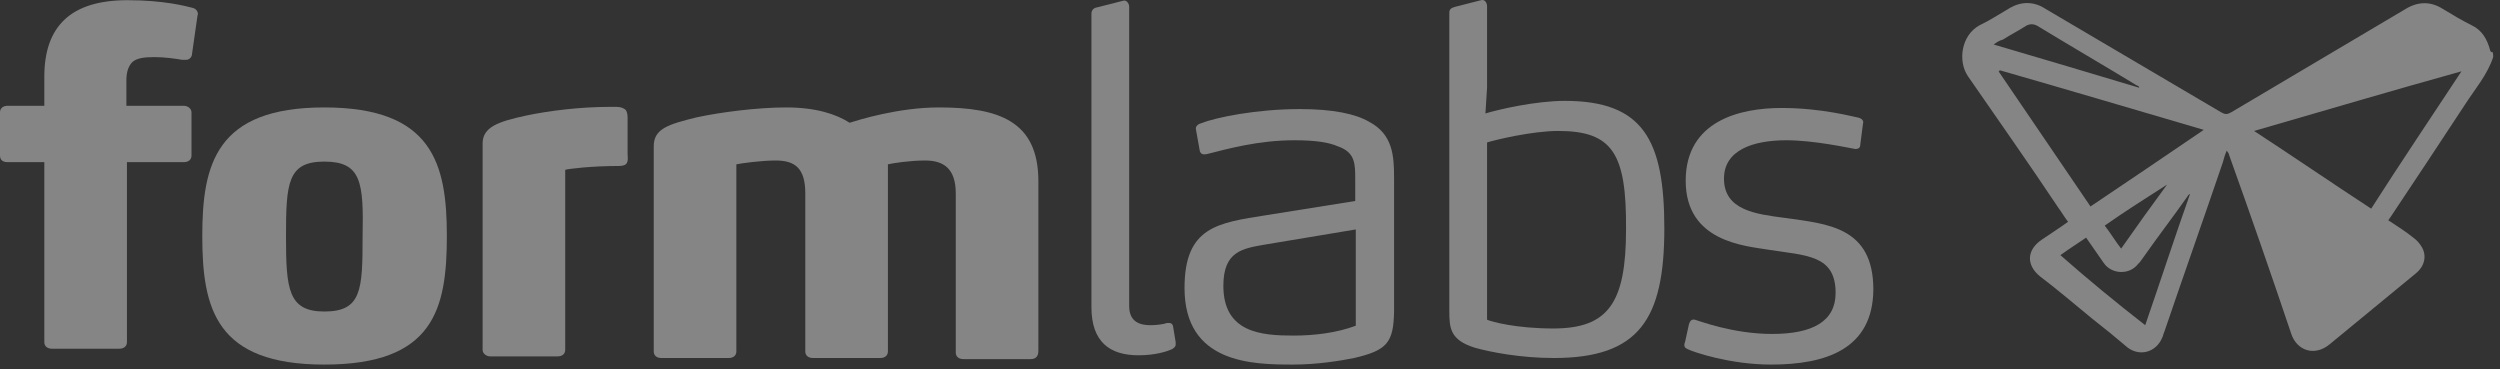
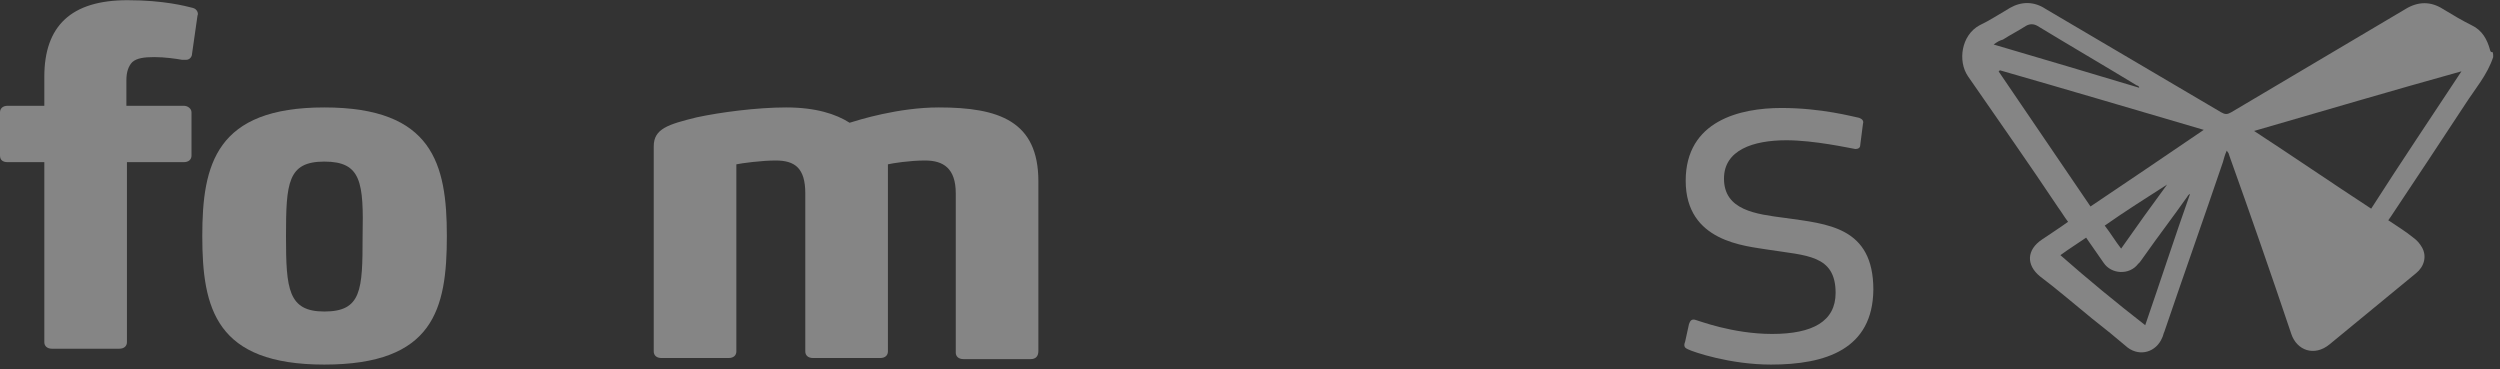
<svg xmlns="http://www.w3.org/2000/svg" preserveAspectRatio="none" width="100%" height="100%" overflow="visible" style="display: block;" viewBox="0 0 210 31" fill="none">
  <rect x="0" y="0" width="210" height="31" fill="#333333" stroke="none" />
  <g id="Group">
    <path id="Vector" d="M16.132 4.52C16.132 4.75 15.948 5.026 15.626 5.026C15.534 5.026 15.442 5.026 15.305 5.026C14.799 4.934 13.834 4.796 12.961 4.796C12.087 4.796 11.49 4.888 11.122 5.209C10.8 5.531 10.617 6.037 10.617 6.726V8.886H15.442C15.764 8.886 16.086 9.116 16.086 9.438V13.069C16.086 13.39 15.856 13.62 15.442 13.62H10.663V28.741C10.663 29.062 10.433 29.292 10.019 29.292H4.366C3.953 29.292 3.723 29.062 3.723 28.741V13.62H0.643C0.23 13.62 0 13.436 0 13.069V9.438C0 9.116 0.23 8.886 0.643 8.886H3.723V6.45C3.723 2.176 5.975 0.016 10.709 0.016C13.788 0.016 15.626 0.522 16.178 0.659C16.591 0.751 16.683 1.165 16.591 1.303L16.132 4.52Z" fill="white" fill-opacity="0.4" />
    <path id="Vector_2" d="M27.241 30.625C18.141 30.625 16.992 25.937 16.992 19.825C16.992 13.804 18.141 9.024 27.241 9.024C36.341 9.024 37.536 13.758 37.536 19.825C37.536 25.983 36.433 30.625 27.241 30.625ZM27.241 13.574C24.162 13.574 24.024 15.366 24.024 19.87C24.024 24.282 24.208 26.167 27.241 26.167C30.366 26.167 30.458 24.375 30.458 19.87C30.55 15.32 30.366 13.574 27.241 13.574Z" fill="white" fill-opacity="0.4" />
-     <path id="Vector_3" d="M51.983 13.942C49.731 13.942 47.801 14.171 47.479 14.263V29.384C47.479 29.706 47.249 29.936 46.836 29.936H41.182C40.861 29.936 40.539 29.706 40.539 29.384V12.057C40.539 10.679 41.826 10.219 44.17 9.713C46.1 9.3 48.766 8.978 51.156 8.978H51.799C52.121 8.978 52.351 9.07 52.535 9.208C52.626 9.3 52.718 9.53 52.718 9.851V12.977C52.764 13.574 52.764 13.942 51.983 13.942Z" fill="white" fill-opacity="0.4" />
    <path id="Vector_4" d="M86.58 30.165H80.927C80.513 30.165 80.284 29.936 80.284 29.614V16.24C80.284 14.126 79.227 13.482 77.71 13.482C76.423 13.482 74.952 13.712 74.585 13.804V29.522C74.585 29.844 74.355 30.073 73.941 30.073H68.288C67.875 30.073 67.645 29.844 67.645 29.522V16.24C67.645 14.126 66.772 13.482 65.163 13.482C63.968 13.482 62.268 13.712 61.854 13.804V29.522C61.854 29.844 61.624 30.073 61.211 30.073H55.557C55.144 30.073 54.914 29.844 54.914 29.522V12.287C54.914 10.816 56.109 10.449 58.545 9.851C60.475 9.438 63.554 9.024 66.036 9.024C68.518 9.024 70.219 9.575 71.368 10.311C72.103 10.081 75.458 9.024 78.859 9.024C83.915 9.024 87.224 10.173 87.224 15.229V29.476C87.224 29.936 86.994 30.165 86.58 30.165Z" fill="white" fill-opacity="0.4" />
-     <path id="Vector_5" d="M98.757 28.924C98.757 29.154 98.574 29.246 98.436 29.338C98.022 29.522 97.057 29.844 95.632 29.844C93.196 29.844 91.68 28.695 91.68 25.799V1.165C91.68 0.843 91.864 0.659 92.185 0.613L94.345 0.062C94.575 -0.03 94.851 0.246 94.851 0.567V25.707C94.851 27.086 95.816 27.316 96.643 27.316C97.195 27.316 97.792 27.224 98.022 27.132H98.206C98.298 27.132 98.436 27.132 98.528 27.362L98.757 28.741C98.757 28.924 98.757 28.924 98.757 28.924Z" fill="white" fill-opacity="0.4" />
-     <path id="Vector_6" d="M113.747 30.073C112.598 30.303 110.668 30.625 108.6 30.625C105.199 30.625 99.5 30.533 99.5 24.191C99.5 19.043 102.304 18.721 106.348 18.078L113.839 16.883V15.045C113.839 13.758 113.839 12.793 112.369 12.287C111.633 11.966 110.53 11.782 108.738 11.782C105.659 11.782 103.085 12.517 101.43 12.931C101.017 13.023 100.879 12.931 100.787 12.701L100.465 10.908C100.373 10.587 100.695 10.403 100.879 10.357C102.166 9.851 105.567 9.162 109.197 9.162C112.001 9.162 113.885 9.576 114.988 10.219C117.011 11.276 117.102 13.114 117.102 14.953V26.167C117.057 28.787 116.505 29.43 113.747 30.073ZM113.885 19.273L106.164 20.56C104.372 20.882 102.763 21.111 102.763 24.007C102.763 27.959 105.98 28.189 108.646 28.189C110.438 28.189 112.277 27.959 113.885 27.362V19.273Z" fill="white" fill-opacity="0.4" />
-     <path id="Vector_7" d="M124.776 9.53C125.833 9.208 128.958 8.473 131.44 8.473C138.058 8.473 139.804 11.782 139.804 19.181C139.804 26.81 137.69 30.073 130.52 30.073C127.717 30.073 125.143 29.568 123.856 29.2C121.834 28.557 121.742 27.592 121.742 26.121V1.073C121.742 0.751 121.926 0.659 122.248 0.568L124.408 0.016C124.73 -0.076 124.913 0.246 124.913 0.522V7.37L124.776 9.53ZM130.888 11C128.728 11 125.649 11.736 124.913 11.966V26.856C125.327 27.04 127.395 27.592 130.474 27.592C135.07 27.592 136.587 25.478 136.587 19.273C136.633 12.931 135.484 11 130.888 11Z" fill="white" fill-opacity="0.4" />
    <path id="Vector_8" d="M148.768 30.625C145.321 30.625 142.241 29.568 141.782 29.338C141.598 29.246 141.368 29.154 141.552 28.695L141.874 27.224C141.966 26.994 142.058 26.718 142.517 26.902C142.609 26.902 145.504 28.051 148.86 28.051C152.261 28.051 154.191 26.994 154.191 24.604C154.191 21.387 151.709 21.479 148.538 20.974C146.607 20.652 141.598 20.33 141.598 15.183C141.598 10.127 146.194 9.07 149.641 9.07C153.042 9.07 155.662 9.805 156.167 9.897C156.397 9.989 156.581 10.127 156.489 10.403L156.259 12.195C156.259 12.425 156.075 12.517 155.845 12.517C155.294 12.425 152.398 11.782 150.054 11.782C147.251 11.782 144.815 12.609 144.815 14.999C144.815 17.664 147.481 17.986 149.963 18.308C153.501 18.813 157.362 19.043 157.362 24.329C157.316 29.338 153.364 30.625 148.768 30.625Z" fill="white" fill-opacity="0.4" />
    <path id="Vector_9" d="M209.428 4.796C208.922 6.312 207.911 7.461 207.084 8.748C204.97 11.966 202.902 15.091 200.787 18.262C200.696 18.354 200.696 18.446 200.604 18.492C201.339 18.997 201.982 19.365 202.718 19.962C203.039 20.192 203.269 20.468 203.453 20.79C203.867 21.525 203.637 22.398 202.948 22.95C200.512 24.972 198.122 26.902 195.686 28.924C194.399 29.982 192.928 29.43 192.469 28.051C190.768 22.996 189.022 17.986 187.229 12.977C187.229 12.885 187.137 12.793 187.046 12.655C186.862 13.069 186.816 13.298 186.724 13.62C185.115 18.354 183.415 23.134 181.806 27.867C181.714 28.051 181.714 28.189 181.622 28.373C181.117 29.568 179.784 29.982 178.727 29.2C177.762 28.373 176.797 27.592 175.74 26.765C174.269 25.57 172.844 24.329 171.373 23.226C170.178 22.26 170.224 20.974 171.557 20.1C172.293 19.595 173.028 19.135 173.717 18.63C173.396 18.216 173.166 17.802 172.89 17.435C170.408 13.712 167.88 10.127 165.307 6.404C164.433 5.118 164.755 2.957 166.272 2.13C167.145 1.717 167.972 1.165 168.846 0.659C169.811 0.108 170.868 0.108 171.833 0.751C176.751 3.647 181.668 6.542 186.586 9.438C186.908 9.622 187.092 9.622 187.413 9.438C192.331 6.542 197.157 3.647 202.074 0.751C203.131 0.108 204.188 0.108 205.2 0.751C206.027 1.257 206.808 1.717 207.635 2.13C208.509 2.544 208.922 3.325 209.152 4.152C209.152 4.244 209.244 4.336 209.244 4.382C209.428 4.29 209.428 4.52 209.428 4.796ZM206.762 5.991C206.762 5.899 206.762 5.899 206.762 5.991C200.971 7.599 195.226 9.3 189.344 11C192.653 13.16 195.87 15.367 199.179 17.527C201.707 13.574 204.28 9.759 206.762 5.991ZM185.115 10.908C179.324 9.208 173.579 7.507 167.972 5.899C167.972 5.899 167.972 5.991 167.88 5.991C170.454 9.759 173.028 13.574 175.602 17.343C178.819 15.183 181.944 13.069 185.115 10.908ZM180.198 27.316C181.484 23.593 182.679 19.916 183.966 16.286C183.782 16.378 183.782 16.47 183.736 16.515C182.542 18.216 181.301 19.825 180.106 21.525C179.922 21.755 179.784 22.031 179.6 22.169C178.865 23.134 177.348 23.042 176.705 22.077C176.199 21.341 175.74 20.698 175.234 19.962C174.499 20.468 173.763 20.928 173.074 21.433C175.372 23.455 177.716 25.386 180.198 27.316ZM167.467 3.739C171.557 4.934 175.694 6.175 179.692 7.37C179.692 7.278 179.6 7.186 179.508 7.186C176.705 5.485 173.947 3.877 171.144 2.176C170.822 1.992 170.5 1.992 170.178 2.176C169.535 2.59 168.892 2.911 168.248 3.325C167.926 3.417 167.789 3.509 167.467 3.739ZM182.036 15.504C181.944 15.504 181.944 15.412 182.036 15.504C180.244 16.653 178.497 17.756 176.797 18.951C177.302 19.595 177.67 20.238 178.175 20.882C179.462 19.043 180.749 17.251 182.036 15.504Z" fill="white" fill-opacity="0.4" />
  </g>
</svg>